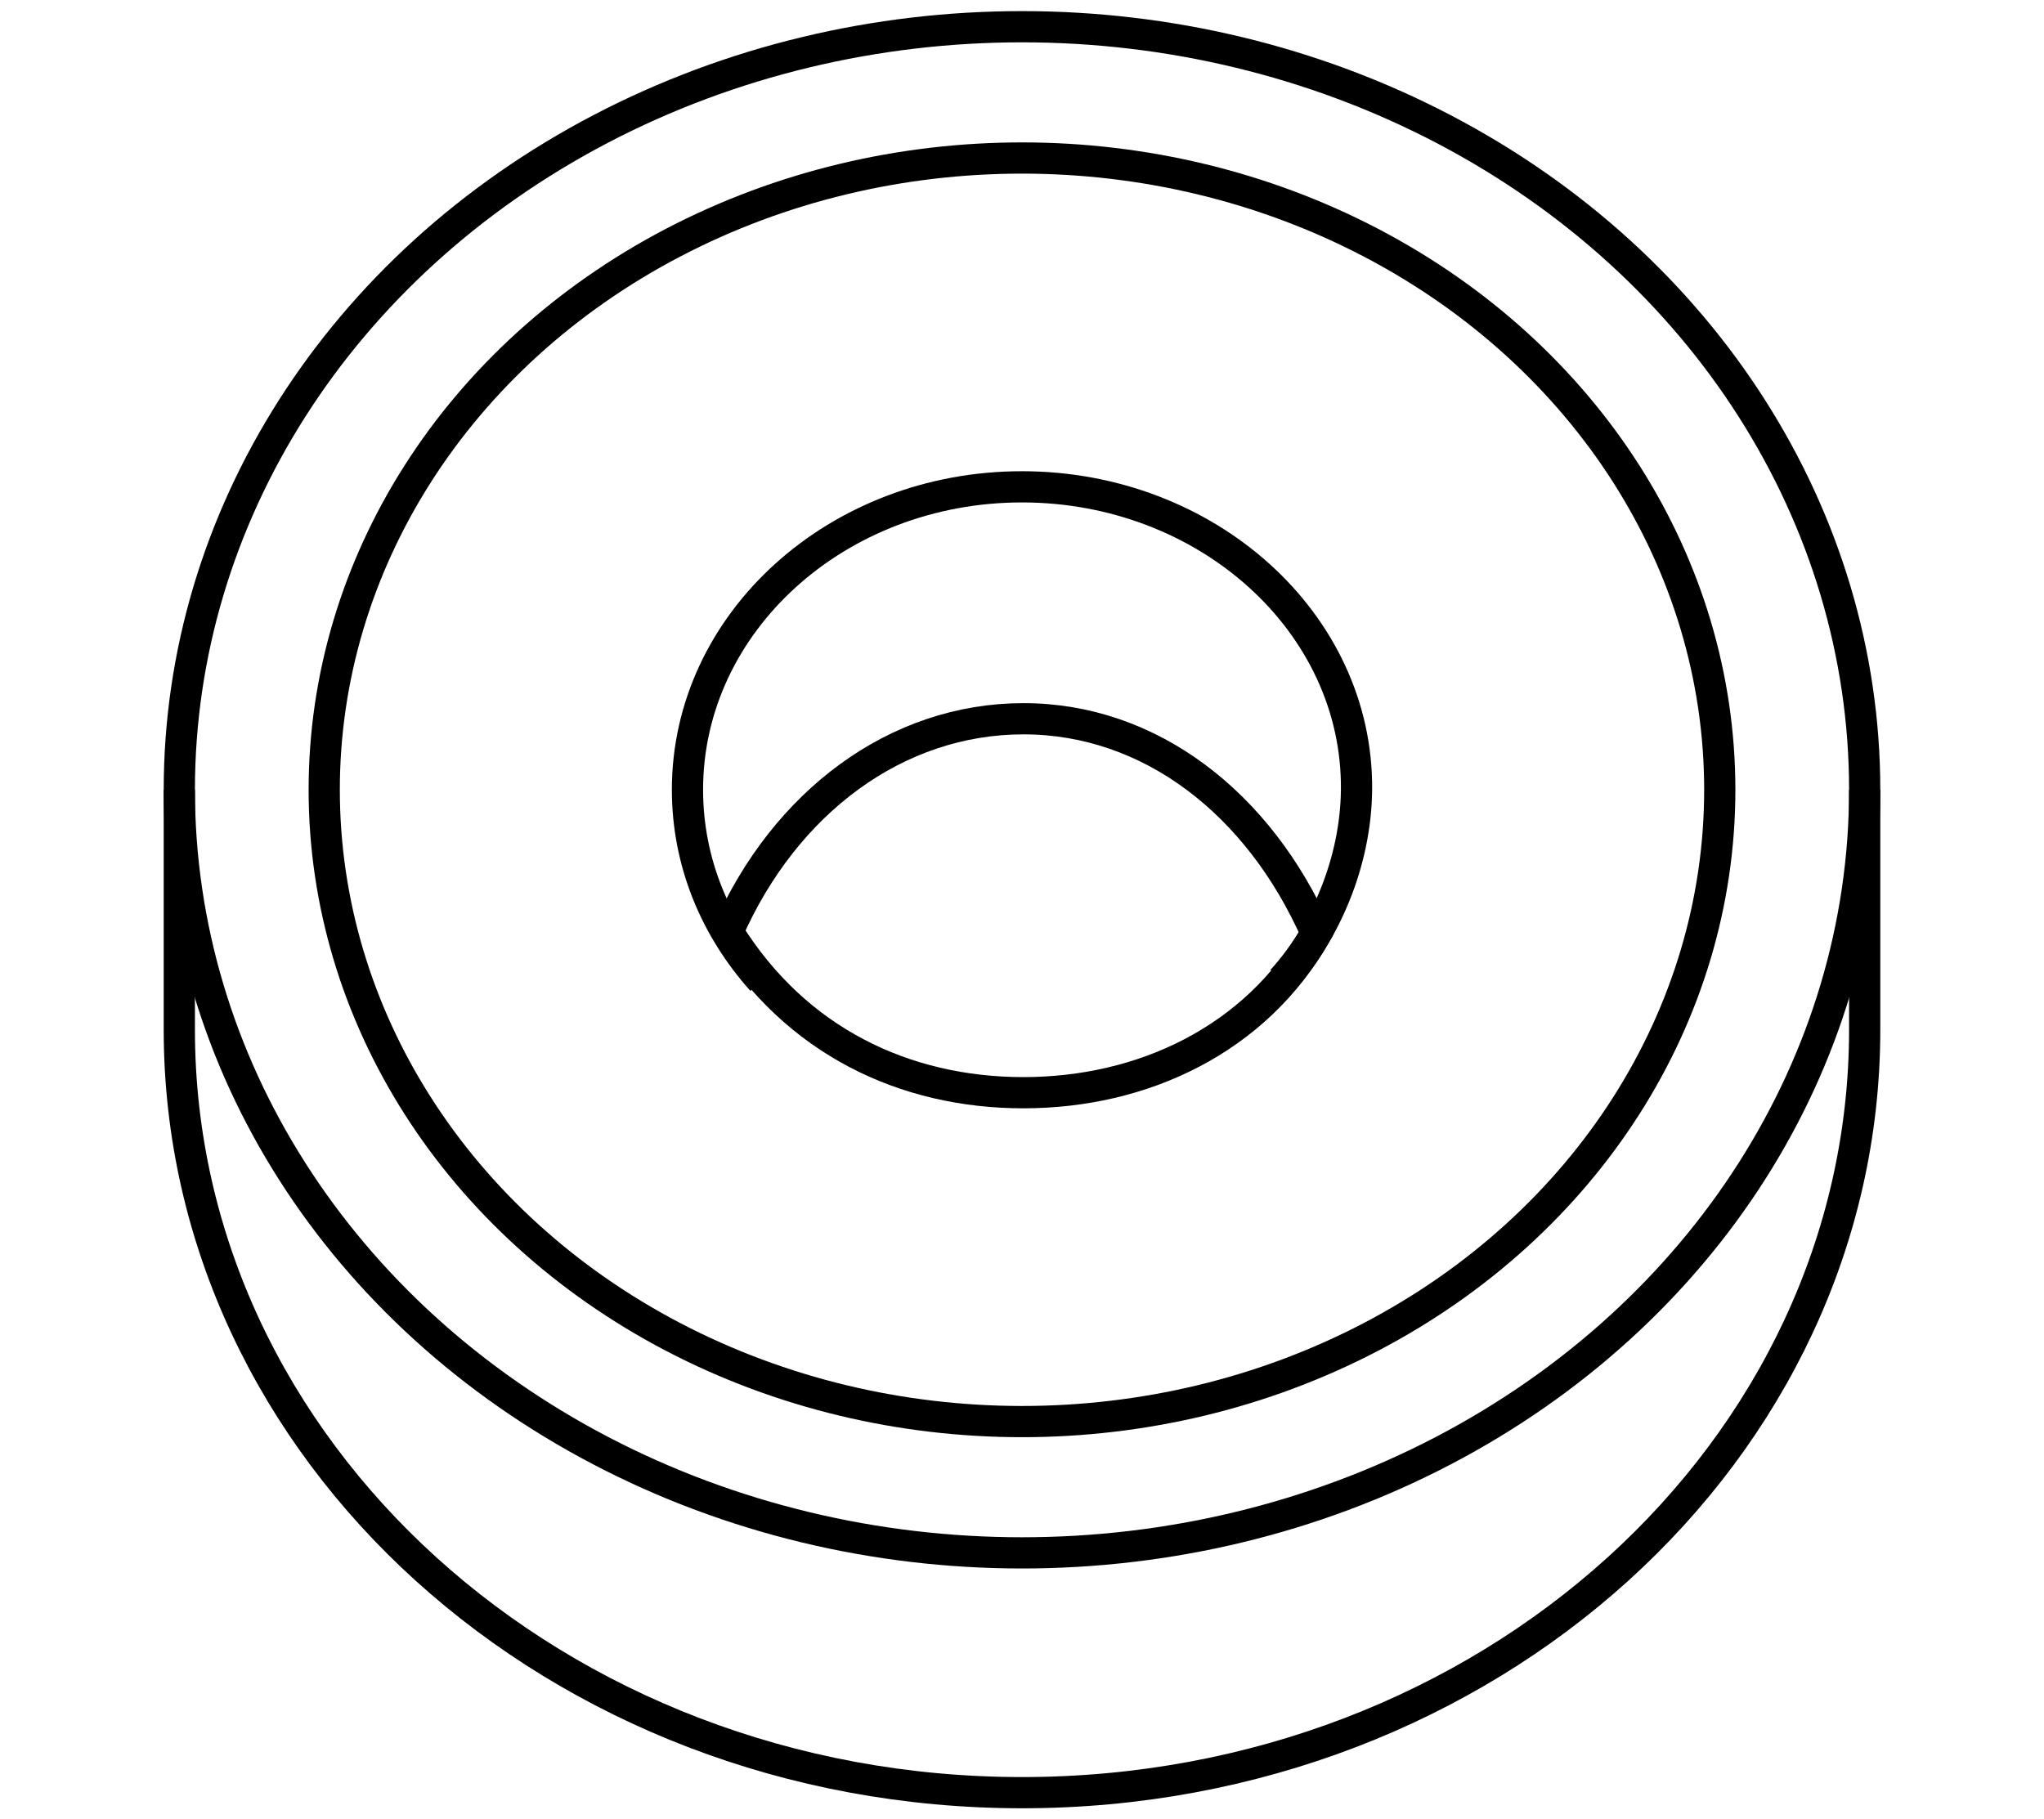
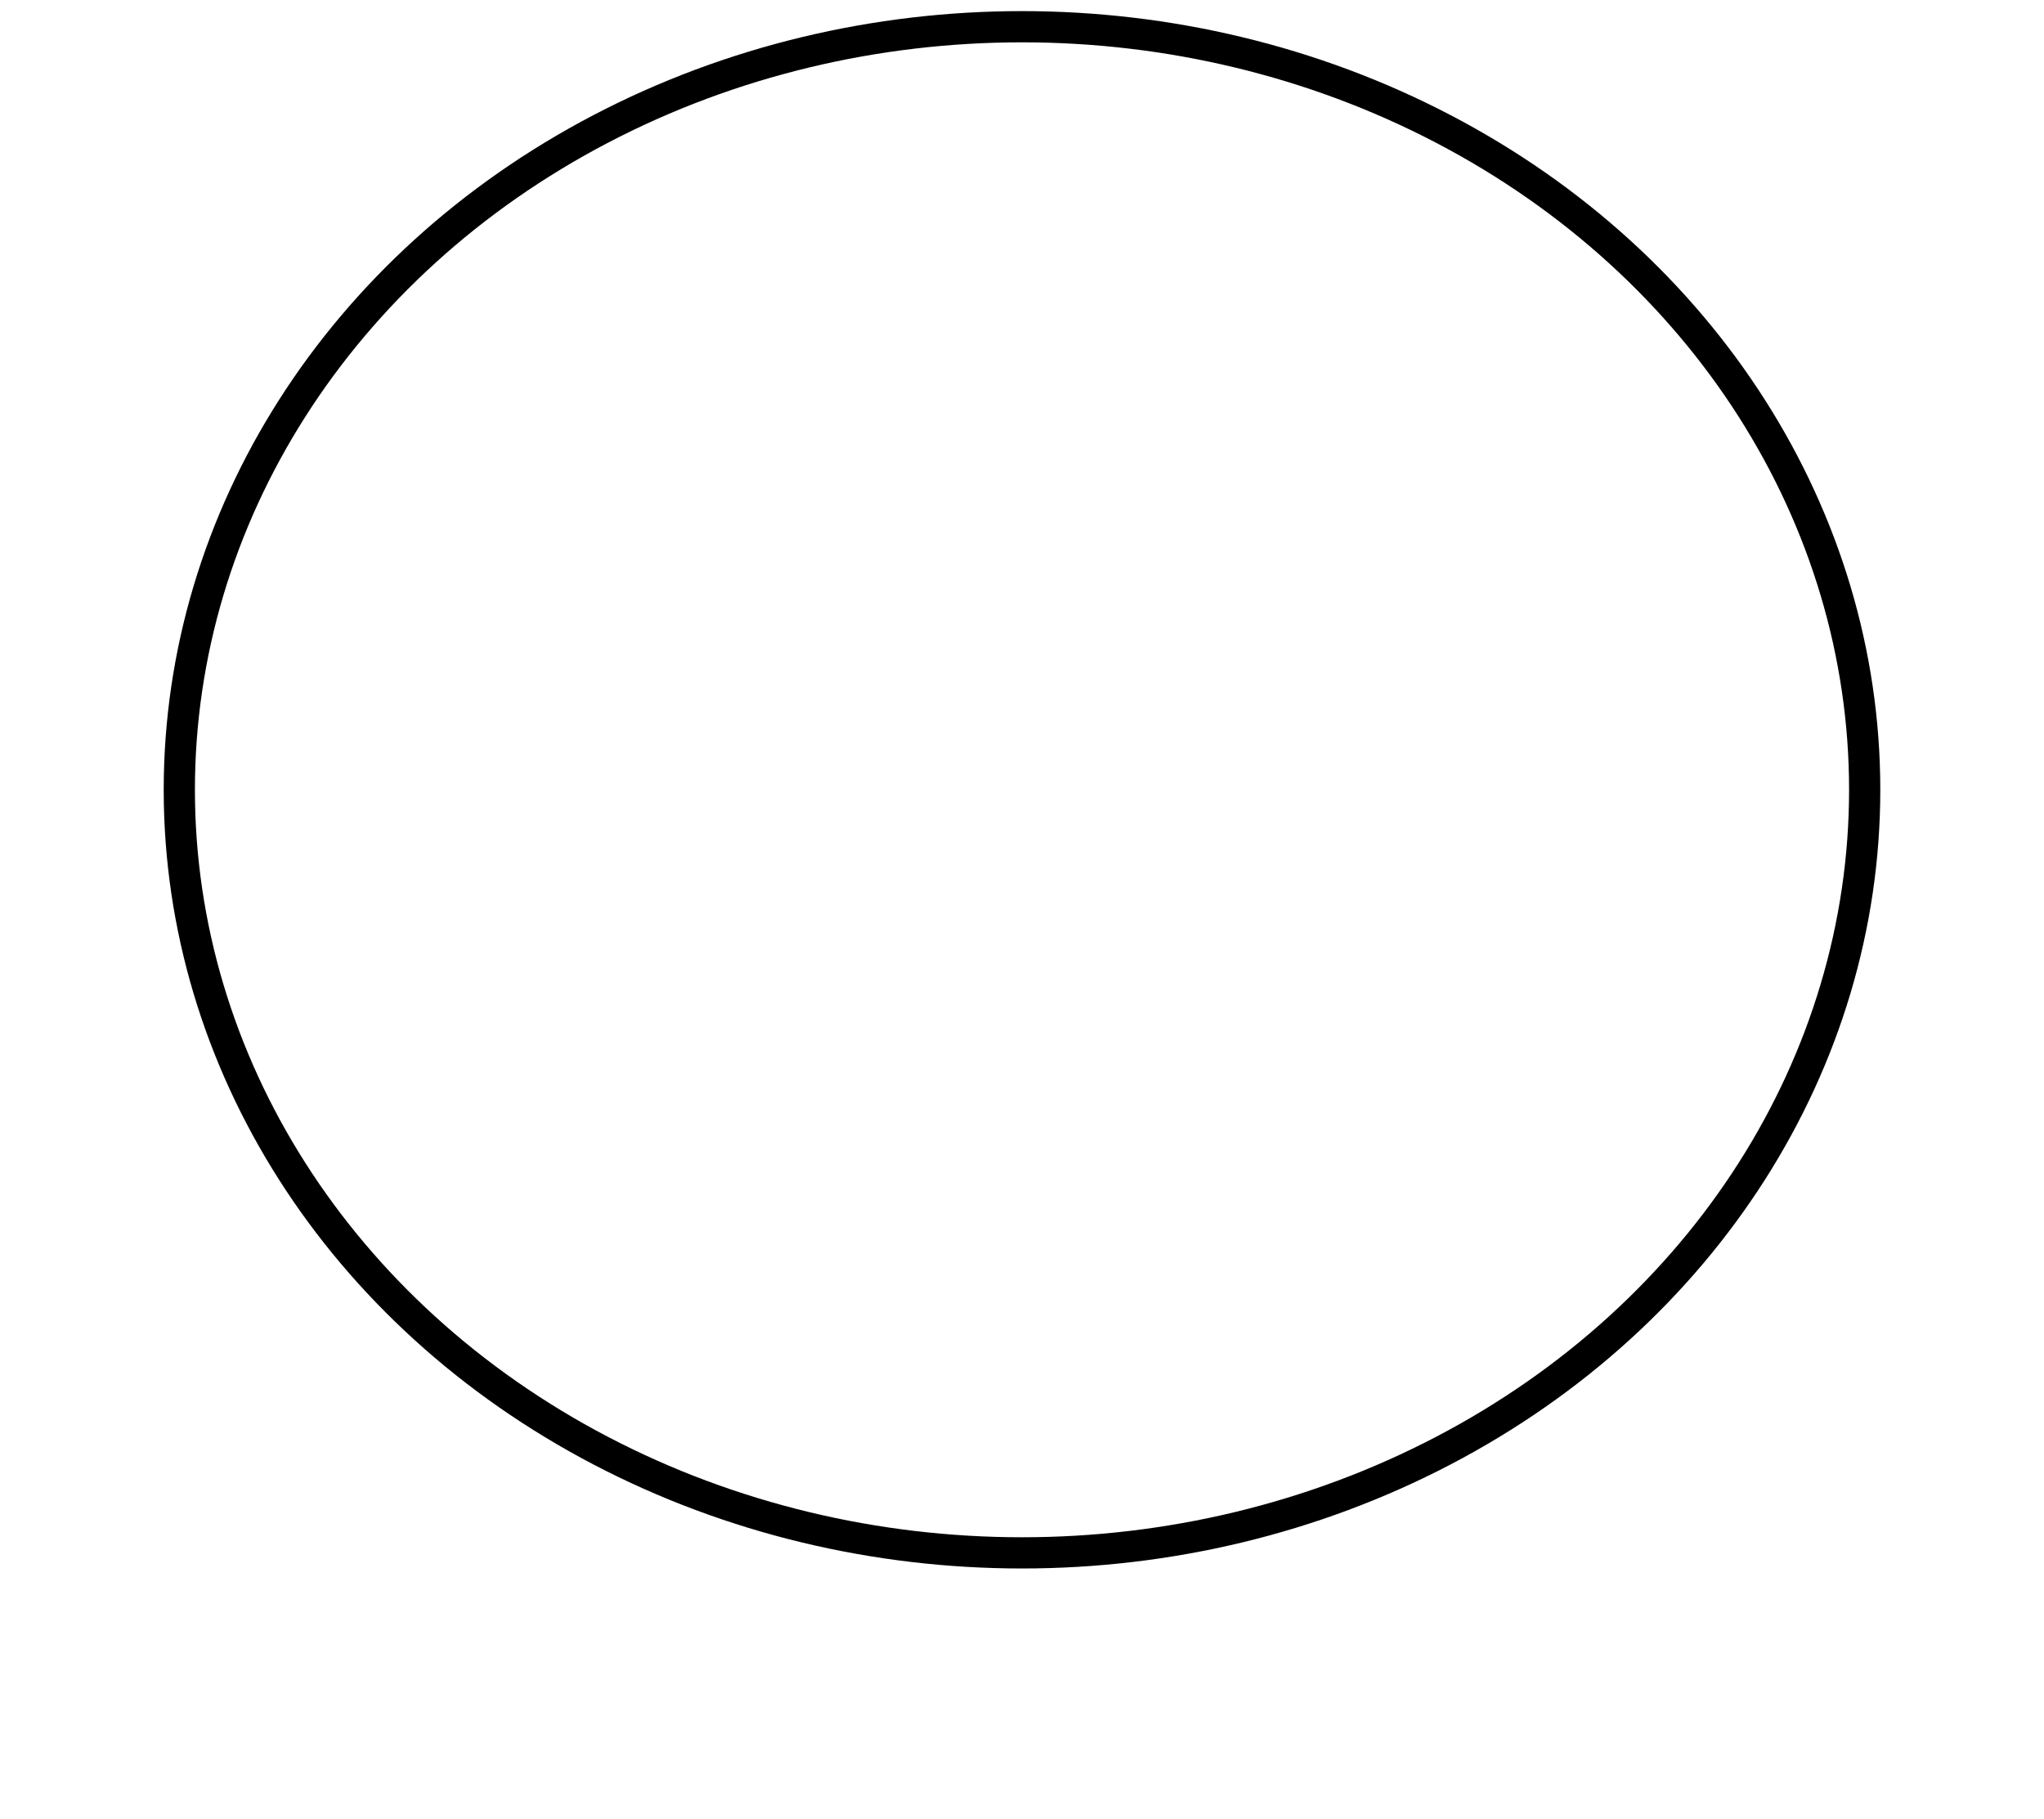
<svg xmlns="http://www.w3.org/2000/svg" version="1.1" id="Capa_1" x="0px" y="0px" viewBox="0 0 32.738 29.143" style="enable-background:new 0 0 32.738 29.143;" xml:space="preserve">
  <style type="text/css">
	.st0{fill:none;stroke:#000000;stroke-width:3;stroke-miterlimit:10;}
	.st1{opacity:0.54;}
	.st2{fill:none;stroke:#000000;stroke-miterlimit:10;}
	.st3{fill:#BFBFBF;stroke:#000000;stroke-width:3;stroke-miterlimit:10;}
	.st4{fill:#D6D6D6;stroke:#000000;stroke-width:3;stroke-miterlimit:10;}
	.st5{fill:#919191;stroke:#000000;stroke-width:3;stroke-miterlimit:10;}
	.st6{fill:#FFCC00;stroke:#000000;stroke-width:3;stroke-miterlimit:10;}
	.st7{fill:#FFFFFF;}
	.st8{fill:none;stroke:#000000;stroke-width:0.5;stroke-miterlimit:10;}
	.st9{fill:#D6D6D6;stroke:#000000;stroke-width:0.5;stroke-miterlimit:10;}
</style>
  <g>
-     <path class="st8" d="M21.082,14.948c-0.968,1.71-2.787,2.555-4.69,2.555   s-3.649-0.829-4.734-2.579c0.917-2.081,2.704-3.411,4.734-3.411   S20.165,12.868,21.082,14.948z" />
-     <path class="st8" d="M12.205,15.705c-0.747-0.834-1.194-1.897-1.194-3.055   c0-2.679,2.399-4.852,5.358-4.852s5.383,2.173,5.358,4.852   c-0.011,1.172-0.511,2.306-1.194,3.054" />
    <ellipse class="st8" cx="16.369" cy="12.651" rx="13.497" ry="12.223" />
-     <path class="st8" d="M29.866,12.651v3.841c0,6.75-6.043,12.223-13.497,12.223   S2.872,23.242,2.872,16.492v-3.841" />
  </g>
  <g>
-     <ellipse class="st8" cx="16.369" cy="12.651" rx="11.176" ry="10.12" />
-   </g>
+     </g>
</svg>